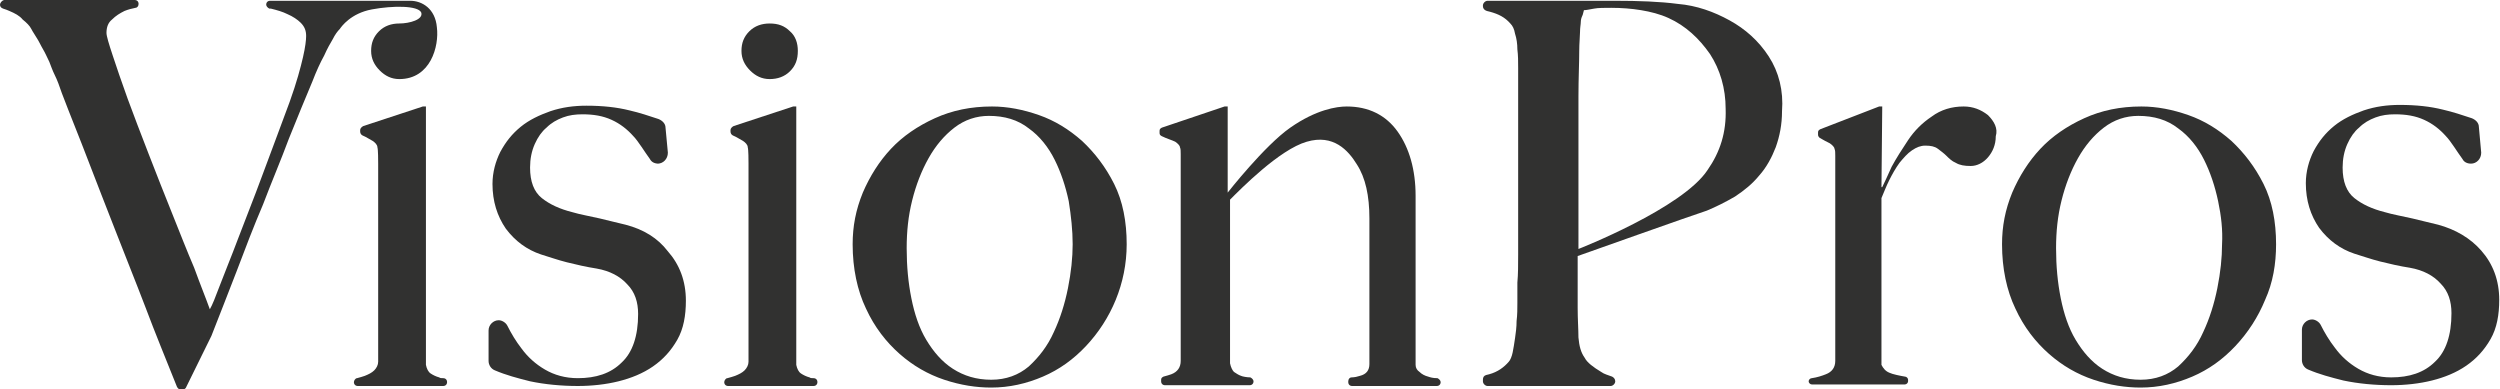
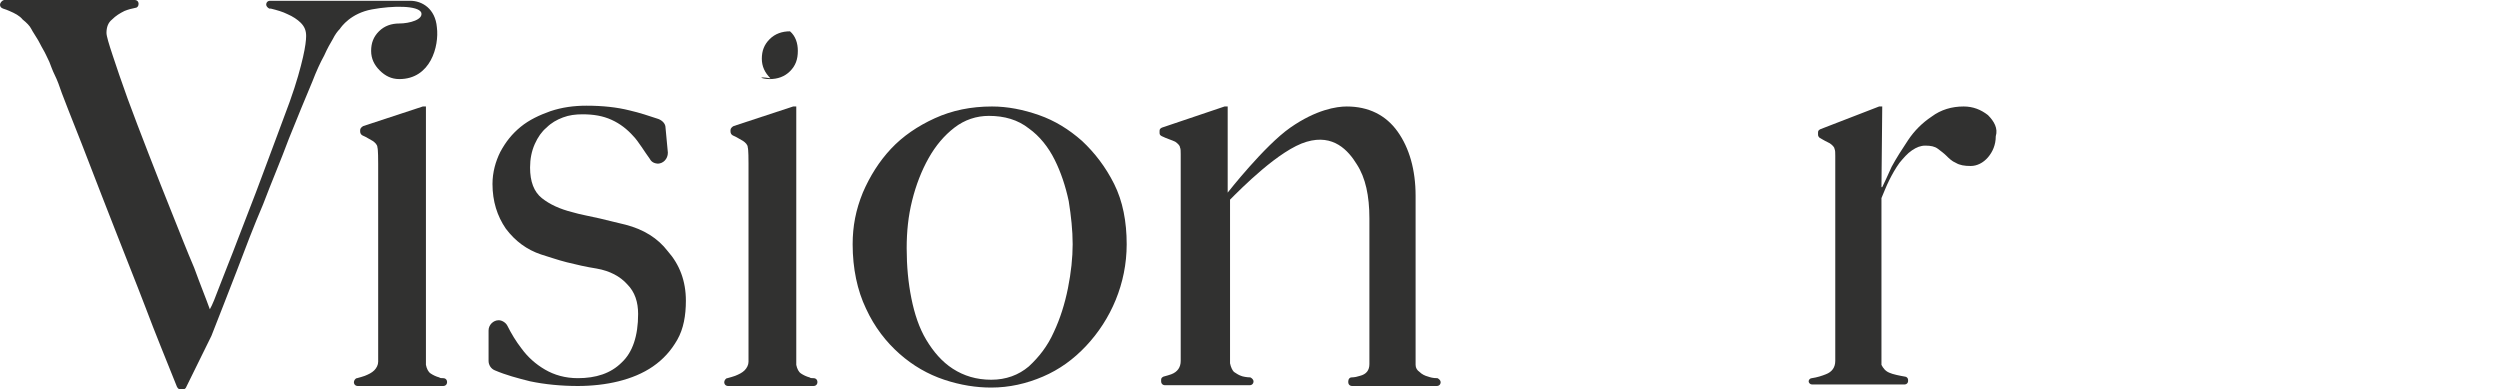
<svg xmlns="http://www.w3.org/2000/svg" id="Layer_1" x="0px" y="0px" viewBox="0 0 319.3 49.7" style="enable-background:new 0 0 319.3 49.7;" xml:space="preserve">
  <style type="text/css">	.st0{fill:#FFFFFF;}	.st1{fill:#313130;}</style>
  <g>
    <path class="st1" d="M142.5,38.3c-0.9,2.2-2.2,4.2-3.8,5.9c-1.6,1.7-3.4,3-5.5,3.9c-2.1,0.9-4.3,1.4-6.6,1.4c-1.9,0-3.9-0.3-6-1  c-2.1-0.7-4-1.8-5.7-3.3c-1.7-1.5-3.2-3.4-4.3-5.8c-1.1-2.3-1.7-5.1-1.7-8.2c0-2.3,0.4-4.4,1.3-6.6c0.9-2.1,2.1-4,3.6-5.6  c1.5-1.6,3.4-2.9,5.6-3.9c2.2-1,4.6-1.5,7.3-1.5c2,0,4,0.4,6,1.1s3.8,1.8,5.5,3.3c1.6,1.5,3,3.3,4.1,5.5c1.1,2.2,1.6,4.8,1.6,7.7  C143.9,33.7,143.4,36.1,142.5,38.3z M136.5,25.7c-0.4-1.9-1-3.7-1.8-5.3c-0.8-1.6-1.9-3-3.3-4c-1.4-1.1-3.1-1.6-5.1-1.6  c-1.6,0-3.1,0.5-4.4,1.5c-1.3,1-2.4,2.3-3.3,3.9c-0.9,1.6-1.6,3.4-2.1,5.4c-0.5,2-0.7,4-0.7,6.1c0,2.3,0.2,4.4,0.6,6.4  c0.4,2,1,3.8,1.9,5.3c0.9,1.5,2,2.8,3.4,3.7c1.4,0.9,3,1.4,4.9,1.4s3.5-0.6,4.8-1.7c1.3-1.2,2.4-2.6,3.2-4.4  c0.8-1.7,1.4-3.6,1.8-5.6c0.4-2,0.6-3.9,0.6-5.6C137,29.4,136.8,27.6,136.5,25.7z" />
-     <path class="st1" d="M289.3,38.3c-0.9,2.2-2.2,4.2-3.8,5.9c-1.6,1.7-3.4,3-5.5,3.9c-2.1,0.9-4.3,1.4-6.6,1.4c-1.9,0-3.9-0.3-6-1  c-2.1-0.7-4-1.8-5.7-3.3c-1.7-1.5-3.2-3.4-4.3-5.8c-1.1-2.3-1.7-5.1-1.7-8.2c0-2.3,0.4-4.4,1.3-6.6c0.9-2.1,2.1-4,3.6-5.6  c1.5-1.6,3.4-2.9,5.6-3.9c2.2-1,4.6-1.5,7.3-1.5c2,0,4,0.4,6,1.1c2,0.7,3.8,1.8,5.5,3.3c1.6,1.5,3,3.3,4.1,5.5  c1.1,2.2,1.6,4.8,1.6,7.7C290.7,33.7,290.3,36.1,289.3,38.3z M283.3,25.7c-0.4-1.9-1-3.7-1.8-5.3c-0.8-1.6-1.9-3-3.3-4  c-1.4-1.1-3.1-1.6-5.1-1.6c-1.6,0-3.1,0.5-4.4,1.5c-1.3,1-2.4,2.3-3.3,3.9c-0.9,1.6-1.6,3.4-2.1,5.4c-0.5,2-0.7,4-0.7,6.1  c0,2.3,0.2,4.4,0.6,6.4c0.4,2,1,3.8,1.9,5.3c0.9,1.5,2,2.8,3.4,3.7c1.4,0.9,3,1.4,4.9,1.4c1.9,0,3.5-0.6,4.8-1.7  c1.3-1.2,2.4-2.6,3.2-4.4c0.8-1.7,1.4-3.6,1.8-5.6c0.4-2,0.6-3.9,0.6-5.6C283.9,29.4,283.7,27.6,283.3,25.7z" />
    <path class="st1" d="M54.4,13.6H54l-7.6,2.5c-0.2,0.1-0.4,0.3-0.4,0.5v0.2c0,0.2,0.1,0.4,0.3,0.5c0.5,0.2,0.9,0.5,1.3,0.7  c0.3,0.2,0.6,0.5,0.6,0.8c0.1,0.3,0.1,1.7,0.1,2.1v25.3c0,0.4-0.2,0.8-0.5,1.1c-0.3,0.3-0.7,0.5-1.2,0.7c-0.3,0.1-0.6,0.2-1,0.3  c-0.2,0-0.4,0.3-0.4,0.5v0c0,0.3,0.2,0.5,0.5,0.5h10.9c0.3,0,0.5-0.2,0.5-0.5l0,0c0-0.3-0.2-0.5-0.5-0.5c-0.2,0-0.4,0-0.5-0.1  c-0.4-0.1-0.8-0.3-1.1-0.5c-0.3-0.2-0.5-0.6-0.6-1.1V13.6z" />
    <g>
      <path class="st1" d="M101.7,13.6h-0.4l-7.6,2.5c-0.2,0.1-0.4,0.3-0.4,0.5v0.2c0,0.2,0.1,0.4,0.3,0.5c0.5,0.2,0.9,0.5,1.3,0.7   c0.3,0.2,0.6,0.5,0.6,0.8c0.1,0.3,0.1,1.7,0.1,2.1v25.3c0,0.4-0.2,0.8-0.5,1.1c-0.3,0.3-0.7,0.5-1.2,0.7c-0.3,0.1-0.6,0.2-1,0.3   c-0.2,0-0.4,0.3-0.4,0.5v0c0,0.3,0.2,0.5,0.5,0.5h10.9c0.3,0,0.5-0.2,0.5-0.5l0,0c0-0.3-0.2-0.5-0.5-0.5c-0.2,0-0.4,0-0.5-0.1   c-0.4-0.1-0.8-0.3-1.1-0.5c-0.3-0.2-0.5-0.6-0.6-1.1V13.6z" />
-       <path class="st1" d="M98.3,10.1c1,0,1.9-0.3,2.6-1c0.7-0.7,1-1.5,1-2.6c0-1-0.3-1.9-1-2.5c-0.7-0.7-1.5-1-2.6-1   c-1,0-1.9,0.3-2.6,1c-0.7,0.7-1,1.5-1,2.5c0,1,0.4,1.8,1.1,2.5C96.5,9.7,97.3,10.1,98.3,10.1z" />
+       <path class="st1" d="M98.3,10.1c1,0,1.9-0.3,2.6-1c0.7-0.7,1-1.5,1-2.6c0-1-0.3-1.9-1-2.5c-1,0-1.9,0.3-2.6,1c-0.7,0.7-1,1.5-1,2.5c0,1,0.4,1.8,1.1,2.5C96.5,9.7,97.3,10.1,98.3,10.1z" />
    </g>
    <path class="st1" d="M79.9,28.7c-0.9-0.2-2-0.5-3.3-0.8c-1.3-0.3-2.5-0.5-3.5-0.8c-1.6-0.4-2.9-1-3.9-1.8c-1-0.8-1.5-2.1-1.5-3.9  c0-1.1,0.2-2.1,0.6-3c0.4-0.9,0.9-1.6,1.5-2.1c0.6-0.6,1.3-1,2.1-1.3c0.8-0.3,1.6-0.4,2.5-0.4c1.4,0,2.6,0.2,3.7,0.7  c1.1,0.5,2,1.2,2.8,2.1c0.6,0.6,1.5,2.1,2.1,2.9c0.2,0.4,0.6,0.6,1.1,0.6H84c0.7,0,1.3-0.6,1.3-1.4L85,16.3c0-0.5-0.4-0.9-0.9-1.1  c-1.2-0.4-2.4-0.8-3.7-1.1c-1.6-0.4-3.4-0.6-5.5-0.6c-1.6,0-3.1,0.2-4.6,0.7c-1.4,0.5-2.7,1.1-3.8,2c-1.1,0.9-1.9,1.9-2.6,3.2  c-0.6,1.2-1,2.6-1,4.1c0,2.2,0.6,4.1,1.7,5.7c1.2,1.6,2.7,2.7,4.5,3.3c1,0.3,2.1,0.7,3.3,1c1.2,0.3,2.5,0.6,3.8,0.8  c1.7,0.3,3,1,3.9,2c1,1,1.4,2.3,1.4,3.8c0,2.8-0.7,4.9-2.1,6.2c-1.4,1.4-3.3,2-5.6,2c-1.6,0-3-0.4-4.2-1.1c-1.2-0.7-2.2-1.6-3-2.7  c-0.7-0.9-1.3-1.9-1.8-2.9c-0.2-0.4-0.7-0.7-1.1-0.7h0c-0.7,0-1.3,0.6-1.3,1.3v3.9c0,0.5,0.3,1,0.8,1.2c1.4,0.6,2.9,1,4.5,1.4  c1.9,0.4,4,0.6,6.1,0.6c1.8,0,3.6-0.2,5.2-0.6c1.6-0.4,3.1-1,4.4-1.9c1.3-0.9,2.3-2,3.1-3.4c0.8-1.4,1.1-3.1,1.1-5  c0-2.5-0.8-4.6-2.3-6.3C84,30.4,82.2,29.3,79.9,28.7z" />
    <path class="st1" d="M182.4,48.1c-0.4-0.1-0.8-0.3-1.1-0.6c-0.3-0.2-0.5-0.5-0.5-0.9V25c0-3.3-0.8-6.1-2.3-8.2  c-1.5-2.1-3.7-3.2-6.5-3.2c-1.3,0-3.9,0.4-7.2,2.7c-3.3,2.3-8,8.3-8,8.3v-11h-0.4l-8,2.7c-0.2,0.1-0.3,0.2-0.3,0.4v0.3  c0,0.2,0.1,0.3,0.3,0.4c0.6,0.3,1.3,0.5,1.7,0.7c0.3,0.2,0.6,0.5,0.6,0.7c0.1,0.2,0.1,0.5,0.1,0.9v26.4c0,0.8-0.4,1.4-1.2,1.7  c-0.3,0.1-0.6,0.2-1,0.3c-0.2,0.1-0.3,0.2-0.3,0.4v0.2c0,0.3,0.2,0.5,0.5,0.5h10.8c0.3,0,0.5-0.2,0.5-0.5l0,0  c0-0.2-0.2-0.4-0.4-0.5c-0.4,0-1-0.1-1.2-0.2c-0.3-0.1-0.6-0.3-0.9-0.5c-0.2-0.2-0.4-0.6-0.5-1.1V25.5c1.3-1.3,6.3-6.4,9.8-7.4  c3.4-1,5.3,1.1,6.4,2.9c1.1,1.7,1.6,4,1.6,6.9v18.6c0,0.8-0.4,1.3-1.2,1.5c-0.3,0.1-0.7,0.2-1.1,0.2c-0.2,0-0.4,0.2-0.4,0.5v0.1  c0,0.3,0.2,0.5,0.5,0.5h10.8c0.3,0,0.5-0.2,0.5-0.5v0c0-0.2-0.2-0.4-0.4-0.5C183,48.3,182.7,48.2,182.4,48.1z" />
    <path class="st1" d="M253.9,14.7c-0.9-0.7-1.9-1.1-3.1-1.1c-1.5,0-2.9,0.4-4.1,1.3c-1.2,0.8-2.2,1.8-3,3c-0.8,1.2-1.5,2.3-2.1,3.4  c-0.5,1.1-0.9,2-1.2,2.6h-0.1l0.1-10.3H240l-7.5,2.9c-0.2,0.1-0.3,0.2-0.3,0.4v0.3c0,0.2,0.1,0.3,0.2,0.4c0.5,0.3,0.9,0.5,1.3,0.7  c0.3,0.2,0.6,0.5,0.6,0.7c0.1,0.2,0.1,0.5,0.1,0.9v26.2c0,0.8-0.4,1.4-1.2,1.7c-0.5,0.2-1.1,0.4-1.8,0.5c-0.2,0-0.4,0.2-0.4,0.4  l0,0c0,0.2,0.2,0.4,0.4,0.4h11.9c0.2,0,0.4-0.2,0.4-0.4v-0.2c0-0.2-0.2-0.4-0.4-0.4c-0.6-0.1-1.6-0.3-2-0.5c-0.5-0.2-0.8-0.6-1-1  V25.3c0.3-0.7,0.6-1.5,1-2.3c0.4-0.8,0.8-1.5,1.3-2.2c0.5-0.6,1-1.2,1.6-1.6c0.6-0.4,1.1-0.6,1.7-0.6c0.7,0,1.2,0.1,1.6,0.4  c0.4,0.3,0.8,0.6,1.1,0.9c0.3,0.3,0.7,0.7,1.2,0.9c0.5,0.3,1.1,0.4,1.9,0.4c0.8,0,1.6-0.4,2.2-1.1c0.6-0.7,1-1.6,1-2.7  C255.2,16.4,254.7,15.5,253.9,14.7z" />
    <path class="st1" d="M55.8,3.5c-0.2-2.4-1.9-3.4-3.4-3.4s-5,0-5,0H34.5c-0.3,0-0.5,0.2-0.5,0.5v0c0,0.2,0.2,0.4,0.4,0.5  c0.1,0,0.1,0,0.2,0c0.8,0.2,1.5,0.4,2.1,0.7c0.7,0.3,1.3,0.7,1.7,1.1c0.5,0.5,0.7,1,0.7,1.7c0,0.5-0.1,1.4-0.4,2.7S37.9,10.5,37,13  c-1.2,3.3-2.4,6.4-3.5,9.4c-1.1,3-2.2,5.7-3.1,8.1c-0.9,2.4-1.7,4.3-2.3,5.9c-0.6,1.6-1,2.6-1.3,3.1c-0.5-1.4-1.2-3.1-2-5.3  c-0.9-2.1-1.8-4.4-2.8-6.9c-1-2.5-2-5-3-7.6c-1-2.6-1.9-4.9-2.7-7.1c-0.8-2.2-1.4-4-1.9-5.5c-0.5-1.5-0.8-2.5-0.8-2.9  c0-0.7,0.2-1.3,0.7-1.7c0.5-0.5,1-0.8,1.6-1.1c0.5-0.2,0.9-0.3,1.4-0.4c0.2,0,0.4-0.2,0.4-0.5v0c0-0.3-0.2-0.5-0.5-0.5H0.5  C0.2,0.1,0,0.4,0,0.6v0c0,0.2,0.1,0.4,0.4,0.5c0.3,0.1,0.6,0.2,0.8,0.3C1.9,1.7,2.5,2,2.9,2.5c0.5,0.4,0.9,0.8,1.1,1.2  s0.5,0.8,0.6,1C5,5.3,5.2,5.8,5.5,6.3c0.3,0.5,0.5,1,0.8,1.6C6.5,8.4,6.7,9,7,9.6c0.3,0.6,0.6,1.4,0.9,2.3c1.1,2.9,2.3,5.8,3.4,8.7  c1.1,2.9,2.3,5.9,3.5,9c1.2,3.1,2.5,6.3,3.8,9.7c1.2,3.2,2.6,6.6,4,10.1c0.1,0.2,0.3,0.4,0.6,0.4h0c0.2,0,0.5-0.1,0.6-0.4l3.2-6.5  c1-2.6,2.1-5.3,3.2-8.2c1.1-2.9,2.2-5.8,3.4-8.6c1.1-2.9,2.3-5.7,3.3-8.4c1.1-2.7,2.1-5.2,3-7.3c0.5-1.3,1-2.4,1.5-3.3  c0.4-0.9,0.8-1.6,1.1-2.1c0.3-0.6,0.6-1,0.9-1.3c0.2-0.3,1.4-2,4.1-2.5c2.7-0.5,5.9-0.5,6.3,0.4C54.1,2.5,52.3,3,51,3  c-1,0-1.9,0.3-2.6,1c-0.7,0.7-1,1.5-1,2.5c0,1,0.4,1.8,1.1,2.5c0.7,0.7,1.5,1.1,2.5,1.1C55,10.1,56.1,5.9,55.8,3.5z" />
-     <path class="st1" d="M225.9,7.2c-1.3-2-3-3.5-5-4.6c-2-1.1-4.2-1.9-6.6-2.1c-2.3-0.3-5-0.4-8-0.4c-0.8,0-1.8,0-3.1,0  c-1.2,0-2.4,0-3.8,0c-1.3,0-2.7,0-4.1,0s-2.6,0-3.8,0c-0.5,0-1,0-1.5,0c-0.3,0-0.6,0.3-0.6,0.6v0.1c0,0.3,0.2,0.5,0.5,0.6  c0.1,0,0.3,0.1,0.4,0.1c1.1,0.3,1.9,0.7,2.6,1.5c0.3,0.3,0.5,0.7,0.6,1.3c0.2,0.6,0.3,1.3,0.3,2c0.1,0.8,0.1,1.5,0.1,2.4  c0,0.8,0,1.7,0,2.5v13.3c0,1.2,0,2.5,0,4c0,1.4,0,2.7,0,4s0,2.5-0.1,3.6c0,1.1,0,2,0,2.6c0,0.7,0,1.5-0.1,2.3  c0,0.8-0.1,1.5-0.2,2.2c-0.1,0.7-0.2,1.3-0.3,1.8c-0.1,0.5-0.3,1-0.5,1.2c-0.6,0.7-1.4,1.3-2.5,1.6c-0.1,0-0.3,0.1-0.4,0.1  c-0.3,0.1-0.4,0.3-0.4,0.6v0.2c0,0.3,0.3,0.6,0.6,0.6h15.7c0.3,0,0.6-0.3,0.6-0.6v0c0-0.3-0.2-0.5-0.4-0.6c-0.5-0.2-1-0.3-1.4-0.6  c-1-0.6-1.8-1.2-2.1-1.8c-0.5-0.7-0.7-1.5-0.8-2.6c0-1-0.1-2.3-0.1-3.8c0-0.8,0-1.5,0-2.1c0-0.7,0-4.5,0-4.5s15.2-5.4,16.5-5.8  c1.2-0.5,2.4-1.1,3.6-1.8c1.2-0.8,2.2-1.6,3.1-2.7c0.9-1,1.6-2.3,2.1-3.6c0.5-1.4,0.8-2.9,0.8-4.6C227.8,11.6,227.2,9.2,225.9,7.2z   M218.1,21.7c-3.2,4.9-16.5,10.1-16.5,10.1s0-5.5,0-7.1c0-1.6,0-3.5,0-5.7s0-4.4,0-6.7c0-2.3,0.1-4.2,0.1-5.8c0-1,0.1-1.9,0.1-2.4  c0-0.6,0.1-1,0.1-1.3c0-0.3,0.1-0.6,0.2-0.8c0.1-0.2,0.1-0.4,0.2-0.7c0.3,0,0.7-0.1,1.3-0.2c0.5-0.1,1.3-0.1,2.2-0.1  c1.3,0,2.6,0.1,3.8,0.3c1.2,0.2,2.4,0.5,3.5,1c2.2,1,3.9,2.6,5.3,4.6c1.3,2,2,4.4,2,7C220.5,16.9,219.7,19.4,218.1,21.7z" />
-     <path class="st1" d="M311.4,28.7c-0.9-0.2-2-0.5-3.3-0.8c-1.3-0.3-2.5-0.5-3.5-0.8c-1.6-0.4-2.9-1-3.9-1.8c-1-0.8-1.5-2.1-1.5-3.9  c0-1.1,0.2-2.1,0.6-3c0.4-0.9,0.9-1.6,1.5-2.1c0.6-0.6,1.3-1,2.1-1.3c0.8-0.3,1.6-0.4,2.5-0.4c1.4,0,2.6,0.2,3.7,0.7  c1.1,0.5,2,1.2,2.8,2.1c0.6,0.6,1.5,2.1,2.1,2.9c0.2,0.4,0.6,0.6,1.1,0.6h0c0.7,0,1.3-0.6,1.3-1.4l-0.3-3.3c0-0.5-0.4-0.9-0.9-1.1  c-1.2-0.4-2.4-0.8-3.7-1.1c-1.6-0.4-3.4-0.6-5.5-0.6c-1.6,0-3.1,0.2-4.6,0.7c-1.4,0.5-2.7,1.1-3.8,2c-1.1,0.9-1.9,1.9-2.6,3.2  c-0.6,1.2-1,2.6-1,4.1c0,2.2,0.6,4.1,1.7,5.7c1.2,1.6,2.7,2.7,4.5,3.3c1,0.3,2.1,0.7,3.3,1c1.2,0.3,2.5,0.6,3.8,0.8  c1.7,0.3,3,1,3.9,2c1,1,1.4,2.3,1.4,3.8c0,2.8-0.7,4.9-2.1,6.2c-1.4,1.4-3.3,2-5.6,2c-1.6,0-3-0.4-4.2-1.1c-1.2-0.7-2.2-1.6-3-2.7  c-0.7-0.9-1.3-1.9-1.8-2.9c-0.2-0.4-0.7-0.7-1.1-0.7h0c-0.7,0-1.3,0.6-1.3,1.3v3.9c0,0.5,0.3,1,0.8,1.2c1.4,0.6,2.9,1,4.5,1.4  c1.9,0.4,4,0.6,6.1,0.6c1.8,0,3.6-0.2,5.2-0.6c1.6-0.4,3.1-1,4.4-1.9c1.3-0.9,2.3-2,3.1-3.4c0.8-1.4,1.1-3.1,1.1-5  c0-2.5-0.8-4.6-2.3-6.3C315.5,30.4,313.6,29.3,311.4,28.7z" />
  </g>
</svg>